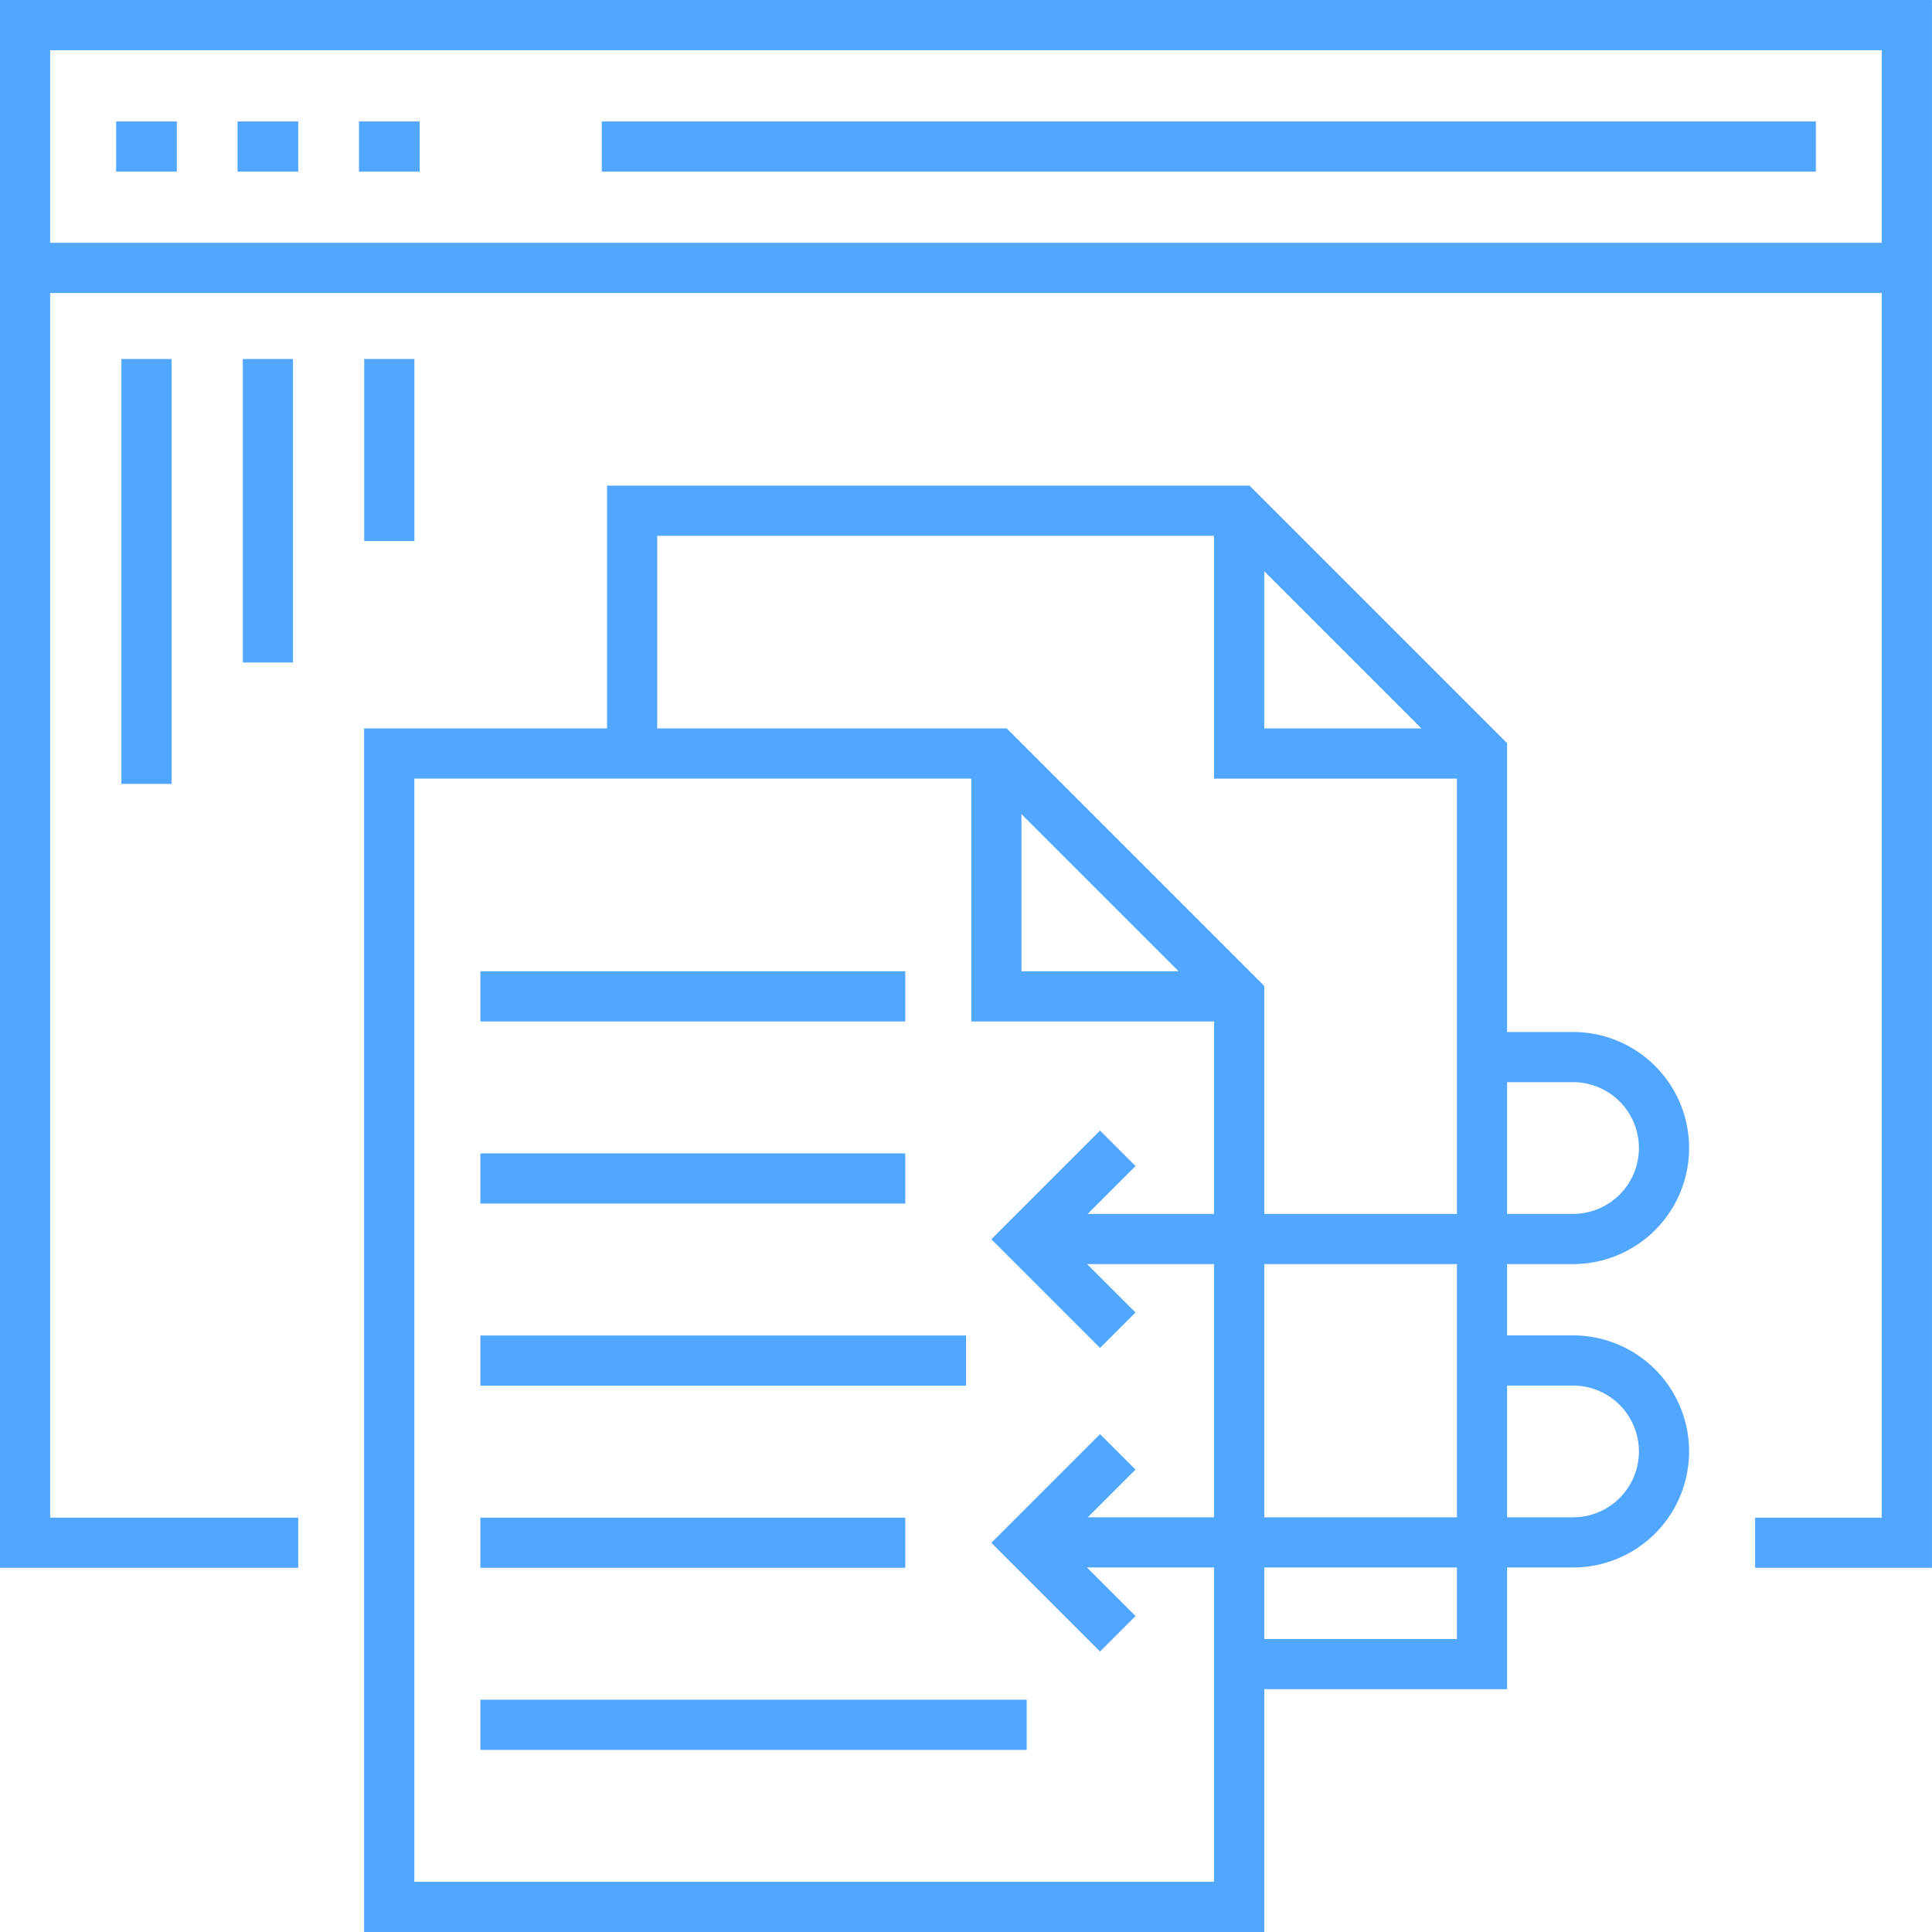
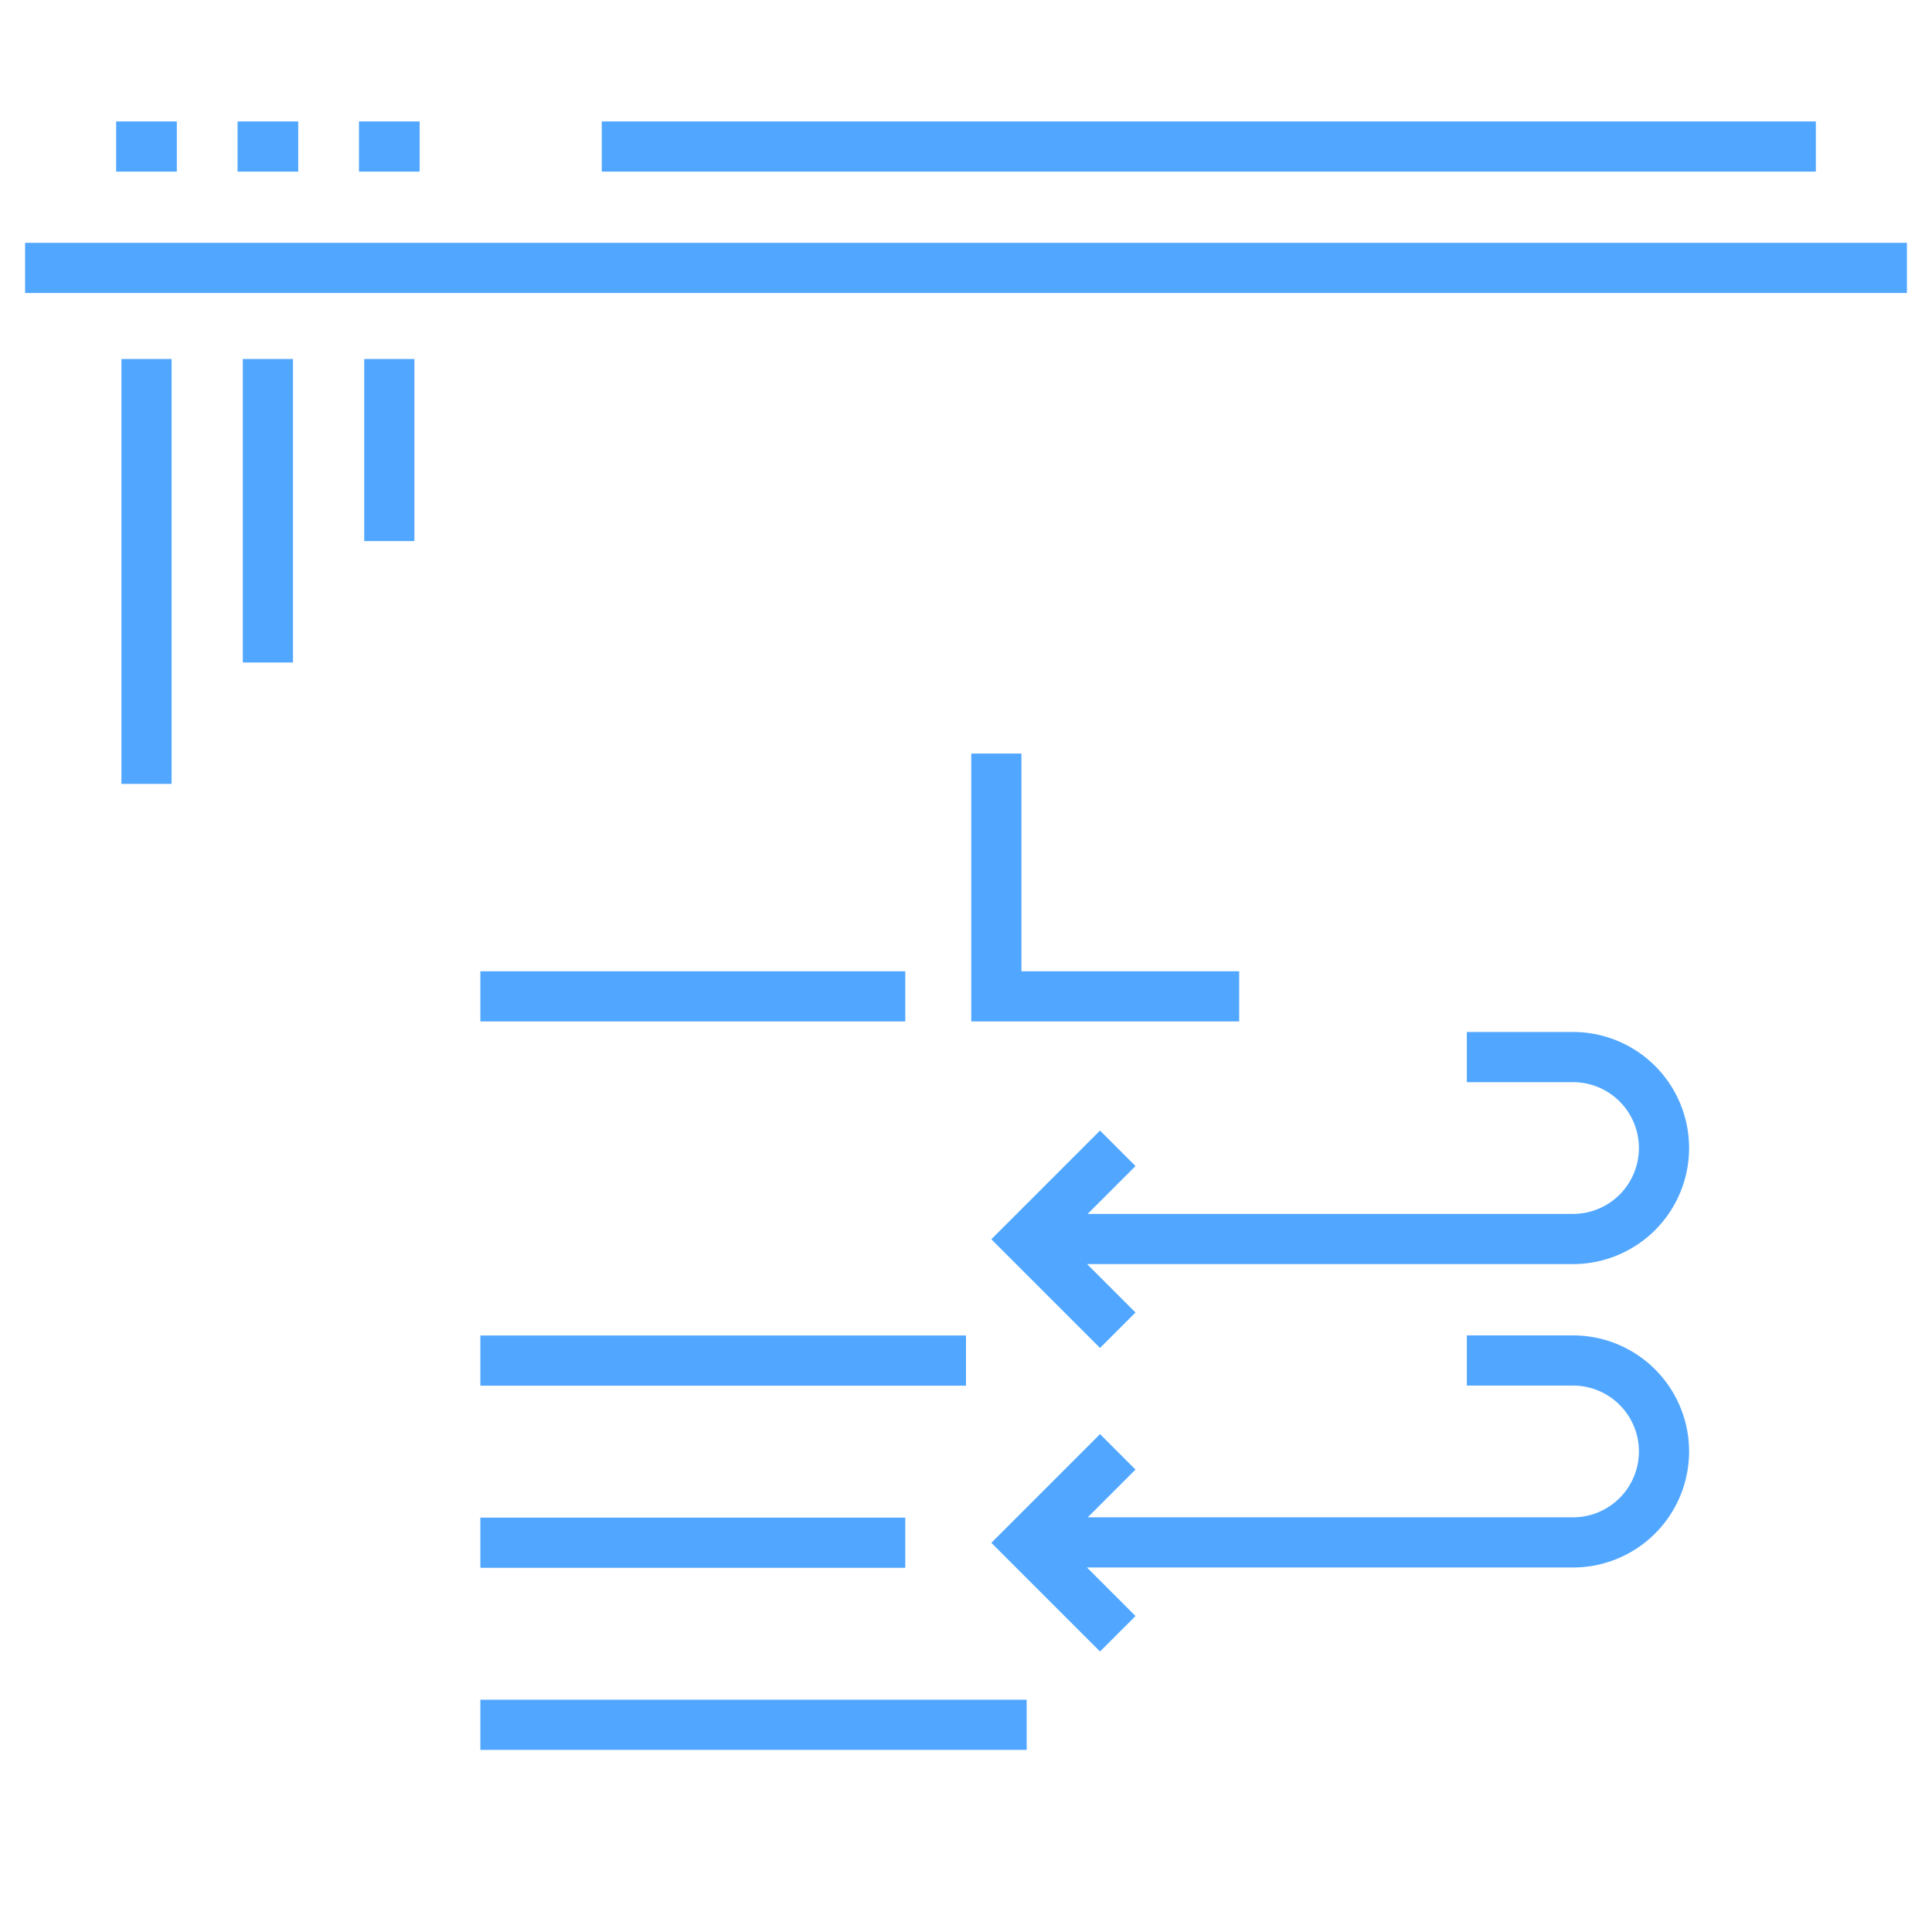
<svg xmlns="http://www.w3.org/2000/svg" preserveAspectRatio="xMidYMid meet" data-bbox="0.799 0.801 60.001 59.999" viewBox="0 0 61.6 61.6" height="61.6" width="61.6" data-type="ugc" role="presentation" aria-hidden="true" aria-labelledby="svgcid--5teu0u-922alq">
  <title id="svgcid--5teu0u-922alq" />
  <g>
-     <path d="M31.768 24.026l7.742 7.742V60.8h-27.1V24.026z" fill="none" stroke="#51a7ff" stroke-miterlimit="10" stroke-width="1.6" />
    <path d="M31.768 24.026v7.742h7.742" fill="none" stroke="#51a7ff" stroke-miterlimit="10" stroke-width="1.6" />
-     <path d="M20.155 24.51v-8.226H39.51l7.742 7.742v29.032h-7.258" fill="none" stroke="#51a7ff" stroke-miterlimit="10" stroke-width="1.6" />
-     <path d="M39.509 16.284v7.742h7.742" fill="none" stroke="#51a7ff" stroke-miterlimit="10" stroke-width="1.6" />
    <path d="M46.768 33.704h3.387a2.9 2.9 0 0 1 2.9 2.9h0a2.9 2.9 0 0 1-2.9 2.9h-17.42" fill="none" stroke="#51a7ff" stroke-miterlimit="10" stroke-width="1.6" />
    <path d="M35.639 42.413l-2.9-2.9 2.9-2.9" fill="none" stroke="#51a7ff" stroke-miterlimit="10" stroke-width="1.6" />
    <path d="M46.768 43.378h3.387a2.9 2.9 0 0 1 2.9 2.9h0a2.9 2.9 0 0 1-2.9 2.9h-17.42" fill="none" stroke="#51a7ff" stroke-miterlimit="10" stroke-width="1.6" />
    <path d="M35.639 52.091l-2.9-2.9 2.9-2.9" fill="none" stroke="#51a7ff" stroke-miterlimit="10" stroke-width="1.6" />
    <path fill="none" stroke="#51a7ff" stroke-miterlimit="10" stroke-width="1.6" d="M15.316 31.768h13.548" />
-     <path fill="none" stroke="#51a7ff" stroke-miterlimit="10" stroke-width="1.6" d="M15.316 37.575h13.548" />
    <path fill="none" stroke="#51a7ff" stroke-miterlimit="10" stroke-width="1.6" d="M15.316 43.381H30.8" />
    <path fill="none" stroke="#51a7ff" stroke-miterlimit="10" stroke-width="1.6" d="M15.316 49.188h13.548" />
    <path fill="none" stroke="#51a7ff" stroke-miterlimit="10" stroke-width="1.6" d="M15.316 54.994h17.419" />
-     <path d="M9.509 49.188H.799V.801h60v48.387H55.96" fill="none" stroke="#51a7ff" stroke-miterlimit="10" stroke-width="1.6" />
    <path fill="none" stroke="#51a7ff" stroke-miterlimit="10" stroke-width="1.6" d="M60.8 8.542H.8" />
    <path fill="none" stroke="#51a7ff" stroke-miterlimit="10" stroke-width="1.6" d="M57.897 4.672h-38.71" />
    <path fill="none" stroke="#51a7ff" stroke-miterlimit="10" stroke-width="1.6" d="M3.703 4.672h1.935" />
    <path fill="none" stroke="#51a7ff" stroke-miterlimit="10" stroke-width="1.6" d="M7.574 4.672h1.935" />
    <path fill="none" stroke="#51a7ff" stroke-miterlimit="10" stroke-width="1.6" d="M11.445 4.672h1.935" />
    <path fill="none" stroke="#51a7ff" stroke-miterlimit="10" stroke-width="1.6" d="M4.671 11.446v13.548" />
    <path fill="none" stroke="#51a7ff" stroke-miterlimit="10" stroke-width="1.6" d="M8.542 11.446v9.677" />
    <path fill="none" stroke="#51a7ff" stroke-miterlimit="10" stroke-width="1.6" d="M12.413 11.446v5.806" />
  </g>
</svg>